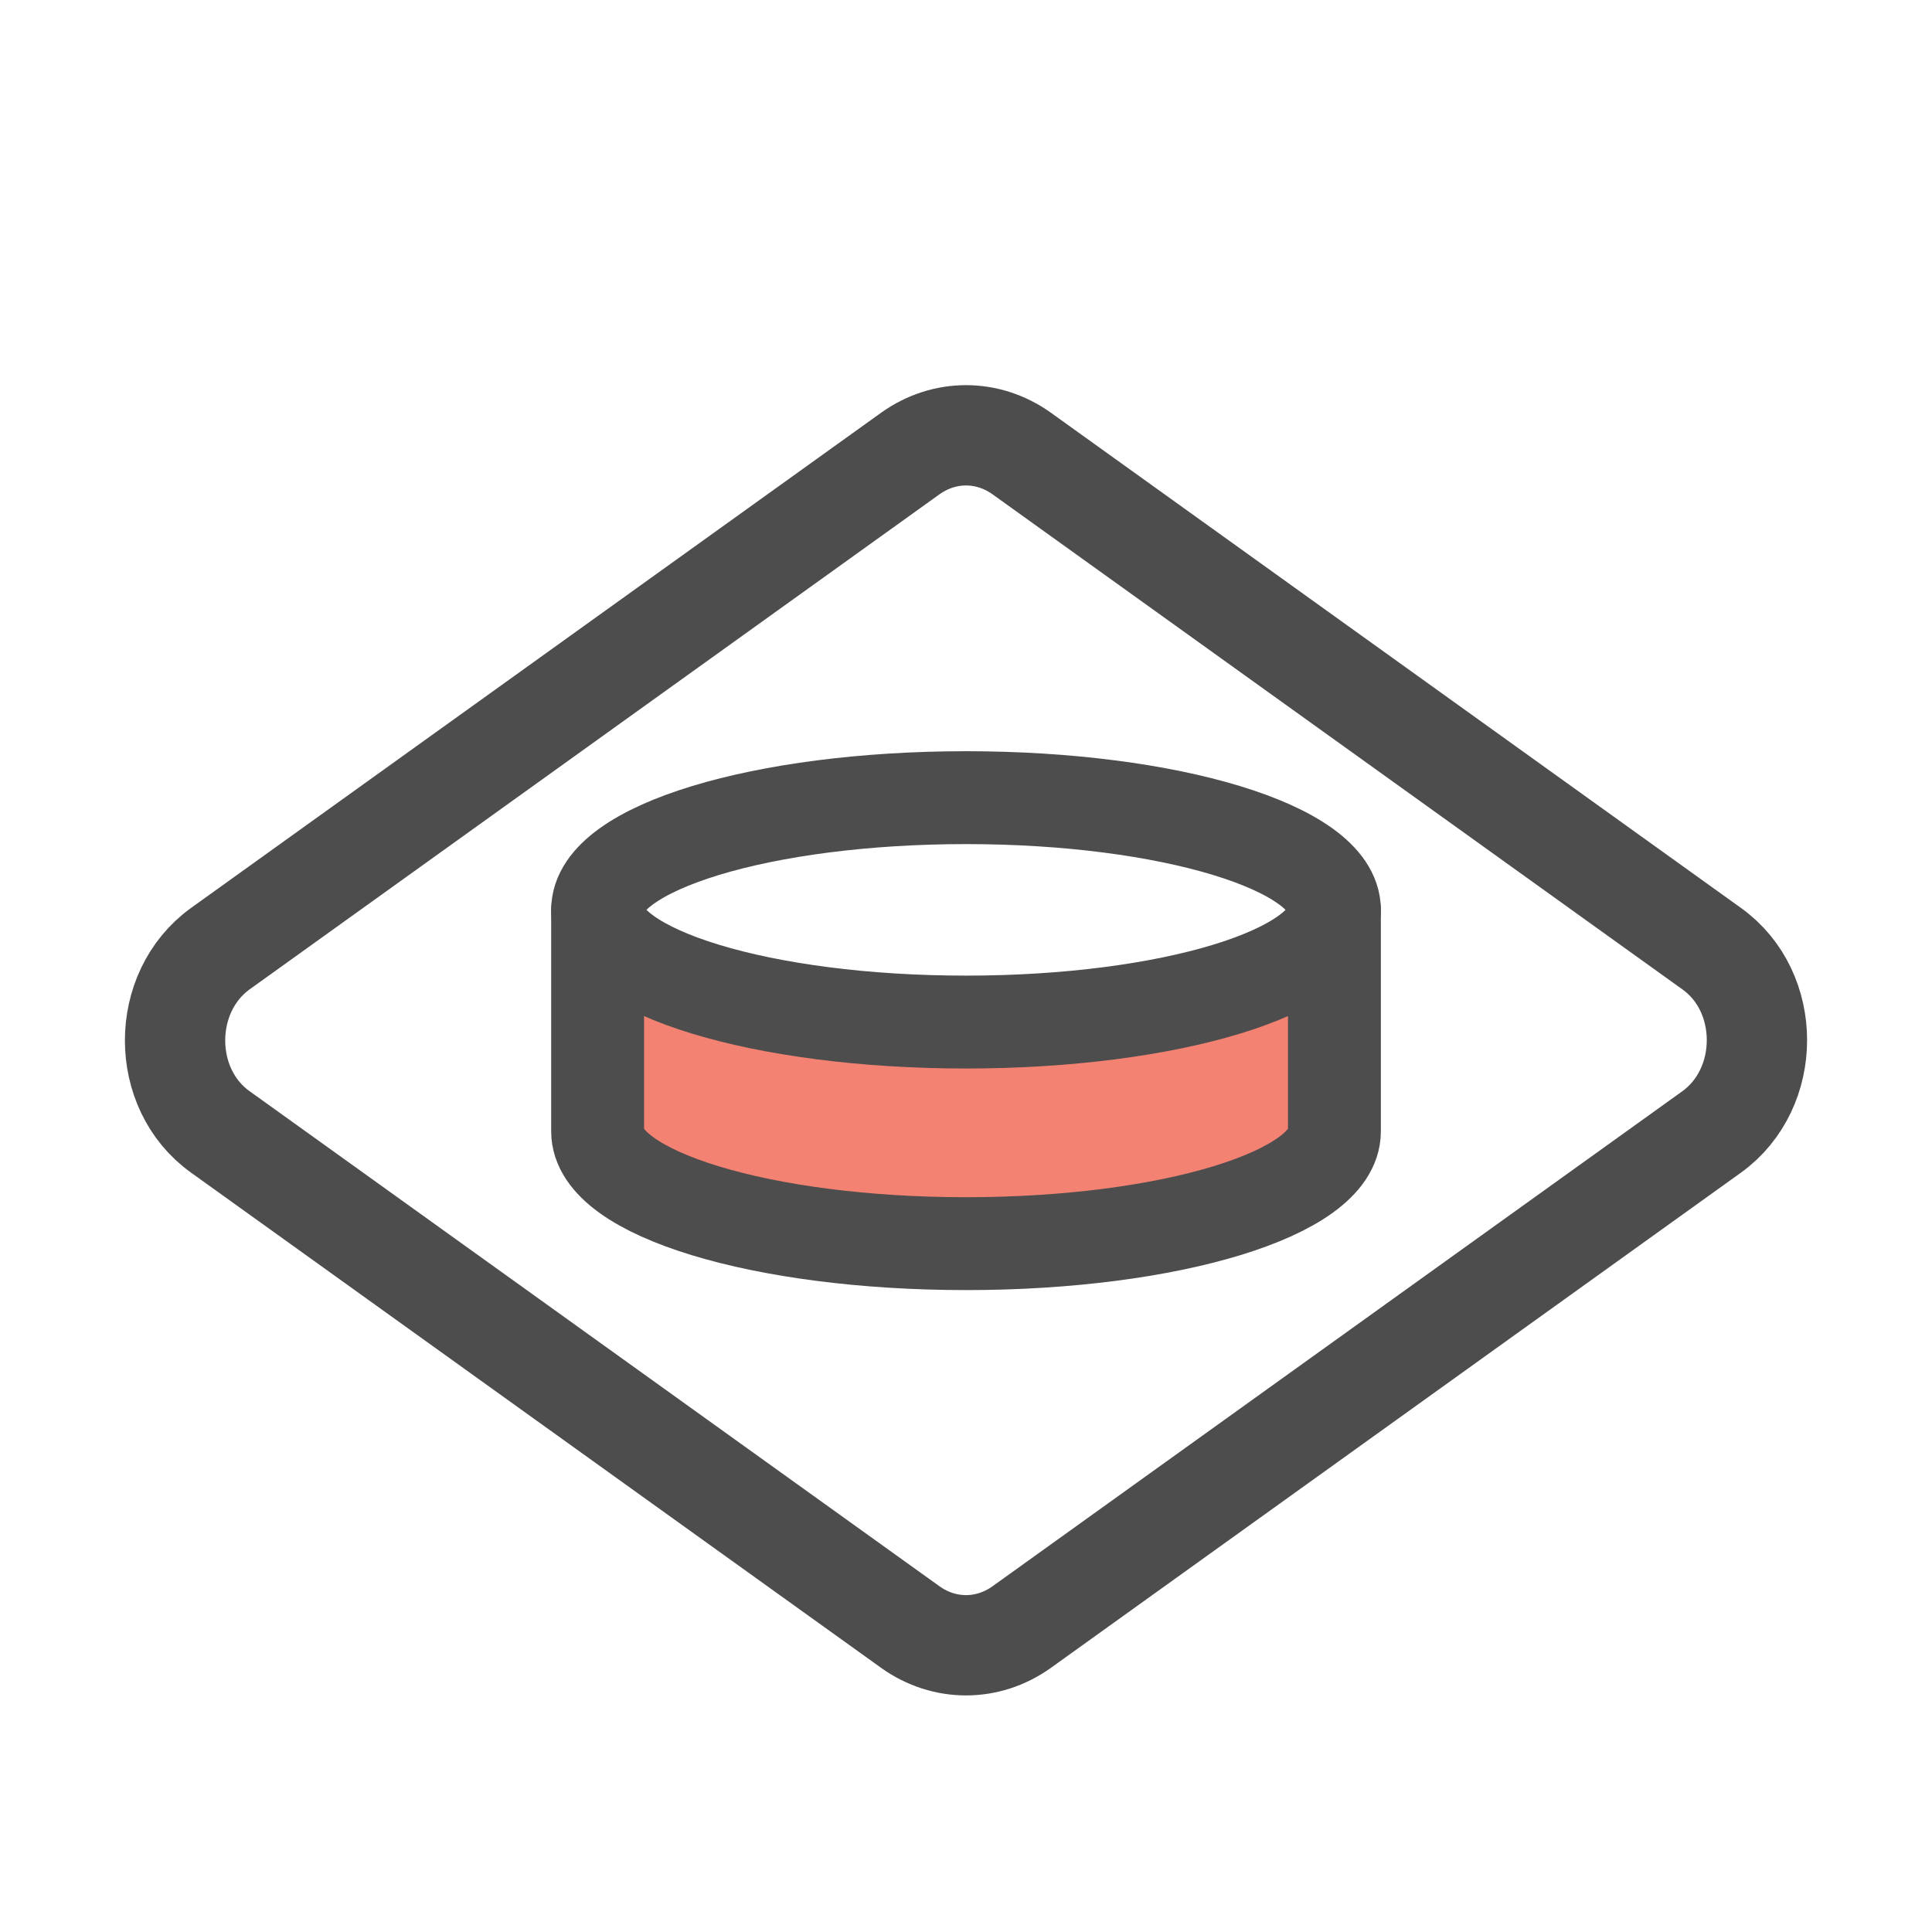
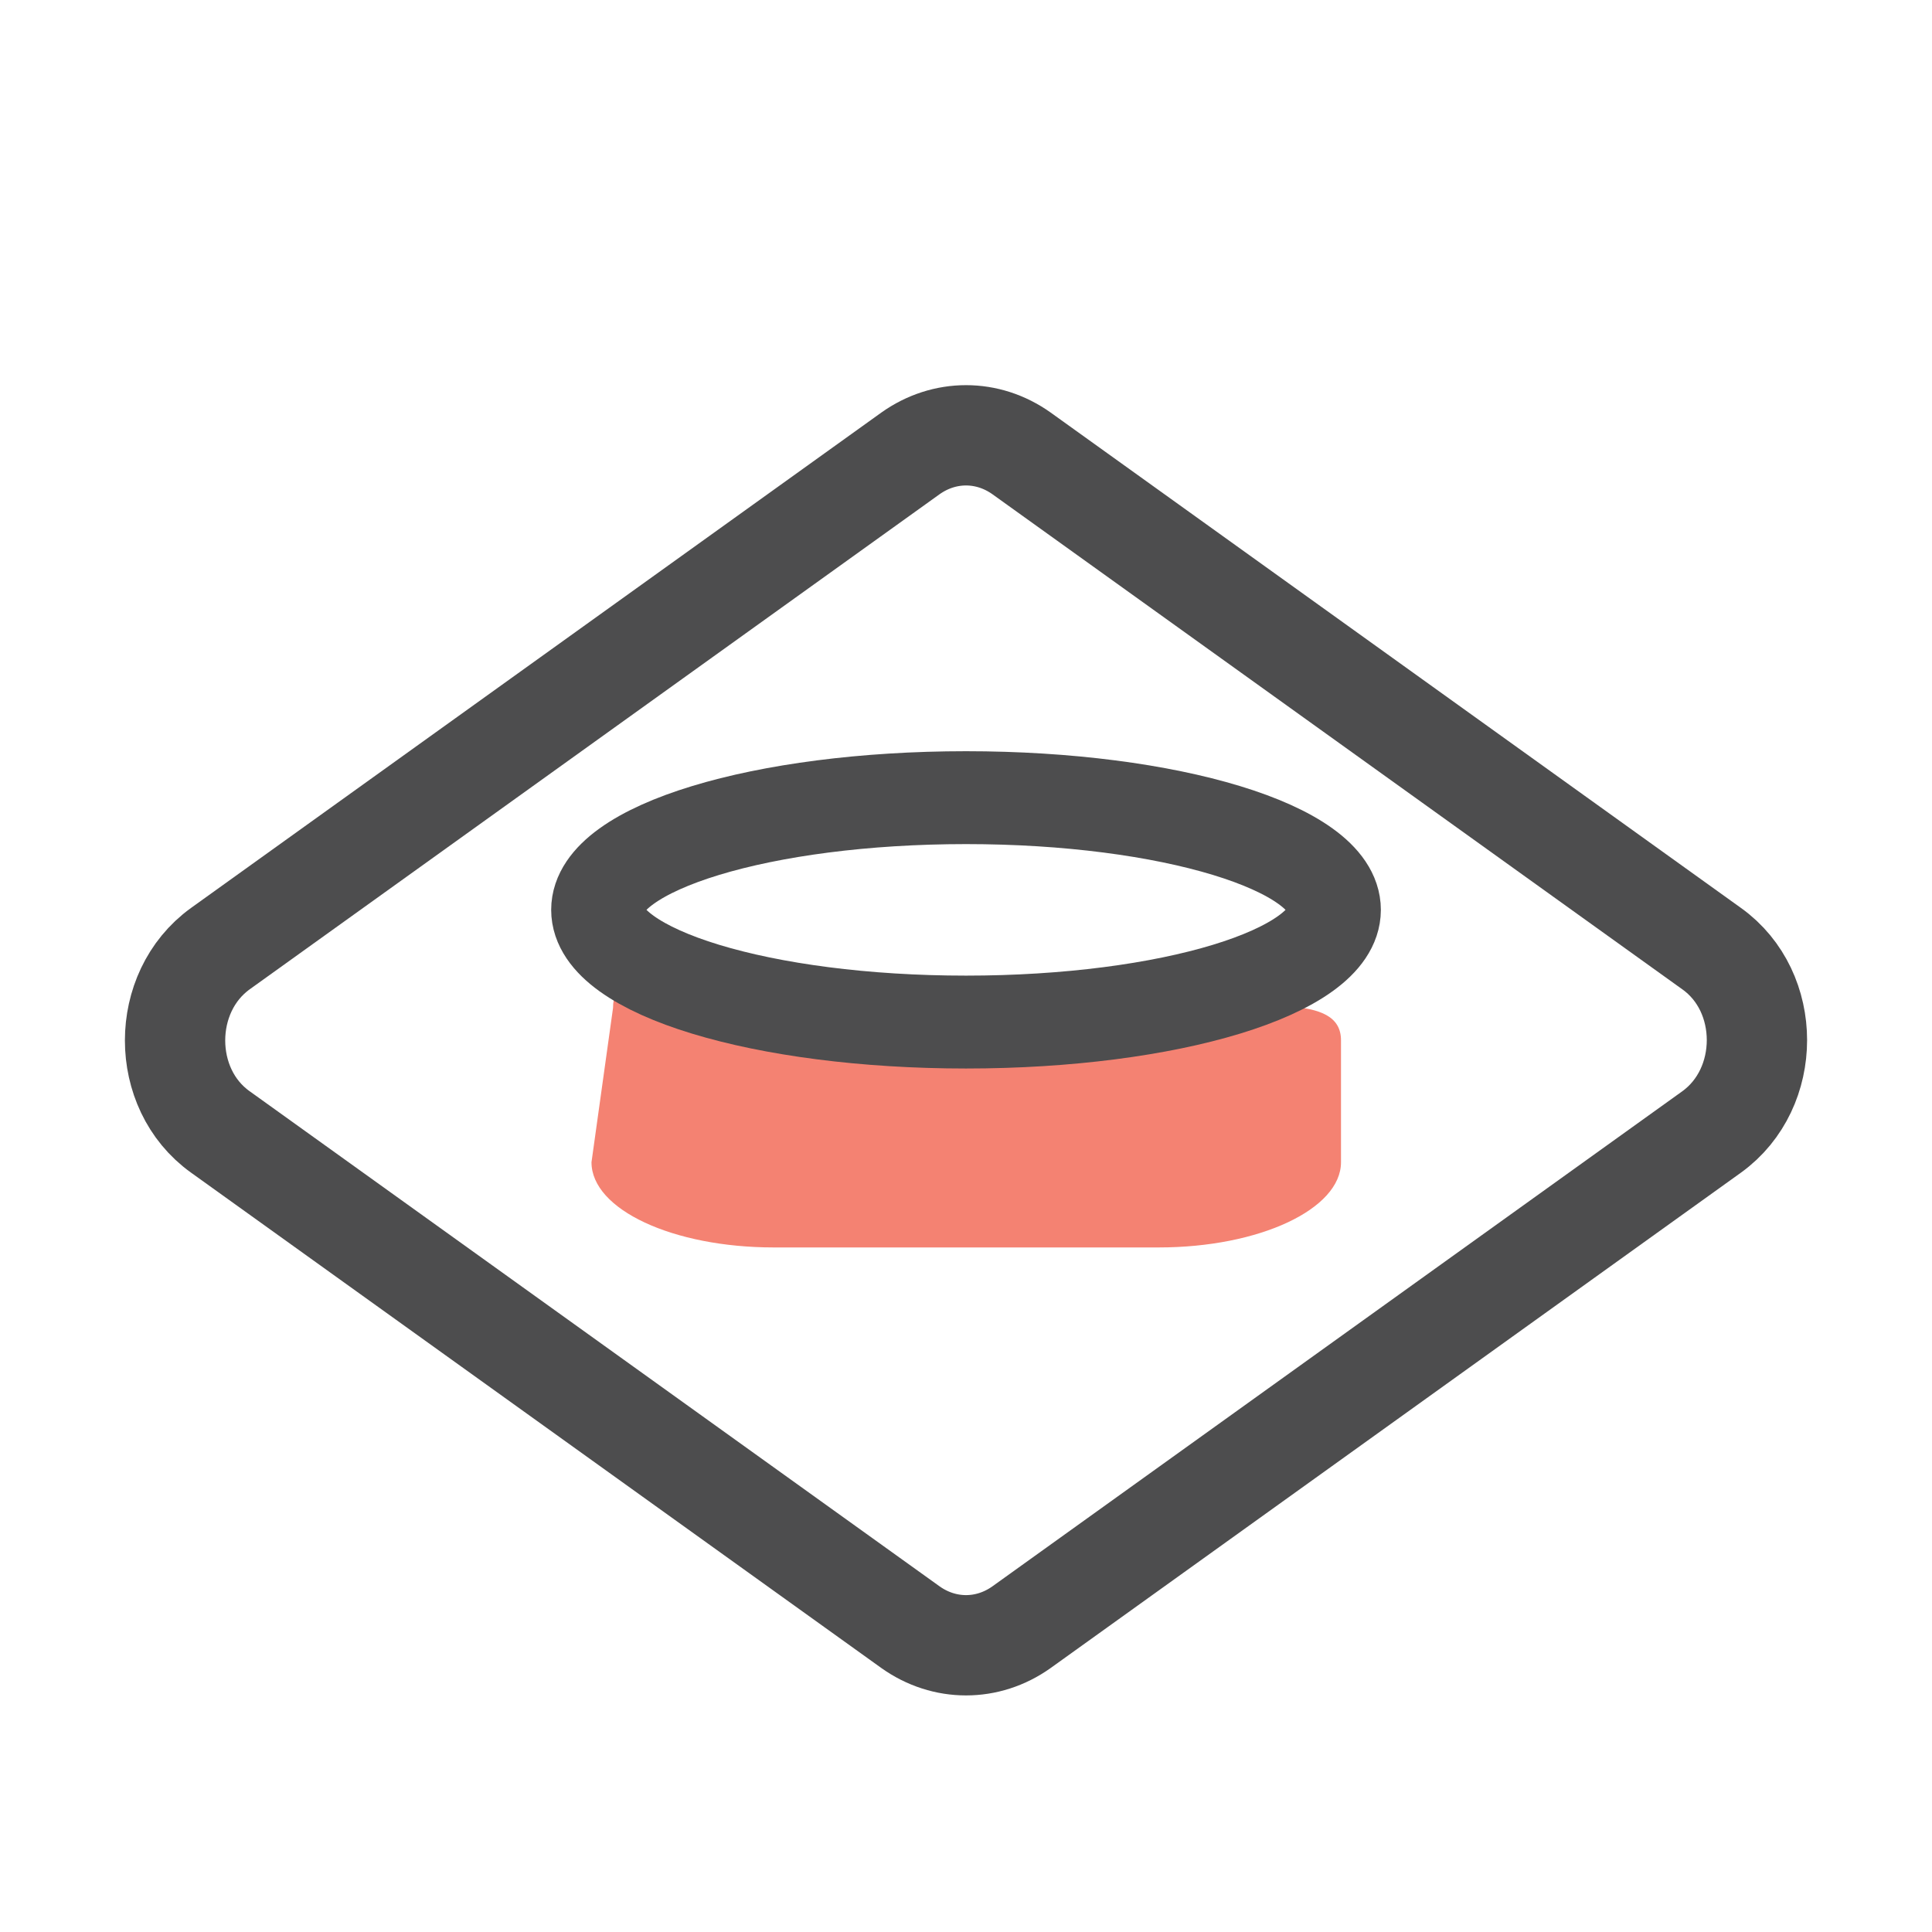
<svg xmlns="http://www.w3.org/2000/svg" width="52" height="52" viewBox="0 0 52 52" fill="none">
  <path d="M24.504 12.204L5.929 25.534C4.306 26.706 4.306 29.306 5.929 30.465L24.504 43.795C25.417 44.445 26.584 44.445 27.496 43.795L46.071 30.465C47.694 29.293 47.694 26.693 46.071 25.534L27.496 12.204C26.584 11.554 25.417 11.554 24.504 12.204Z" stroke="#4D4D4E" stroke-width="2.7" stroke-linecap="round" stroke-linejoin="round" />
  <path d="M20.827 33.575H31.186C33.9 33.575 36.093 32.543 36.093 31.282V28C36.093 26.726 33.9 27.127 31.186 27.127H20.827C18.114 27.127 16.5 25.866 16.5 27.127L15.92 31.282C15.92 32.556 18.114 33.575 20.827 33.575Z" fill="#F48272" />
  <path d="M26.001 27.509C31.477 27.509 35.916 26.157 35.916 24.489C35.916 22.821 31.477 21.469 26.001 21.469C20.525 21.469 16.085 22.821 16.085 24.489C16.085 26.157 20.525 27.509 26.001 27.509Z" stroke="#4D4D4E" stroke-width="2.5" stroke-linecap="round" stroke-linejoin="round" />
-   <path d="M16.085 24.5V30.453C16.085 32.123 20.523 33.473 26.001 33.473C31.478 33.473 35.916 32.123 35.916 30.453V24.5" stroke="#4D4D4E" stroke-width="2.5" stroke-linecap="round" stroke-linejoin="round" />
</svg>